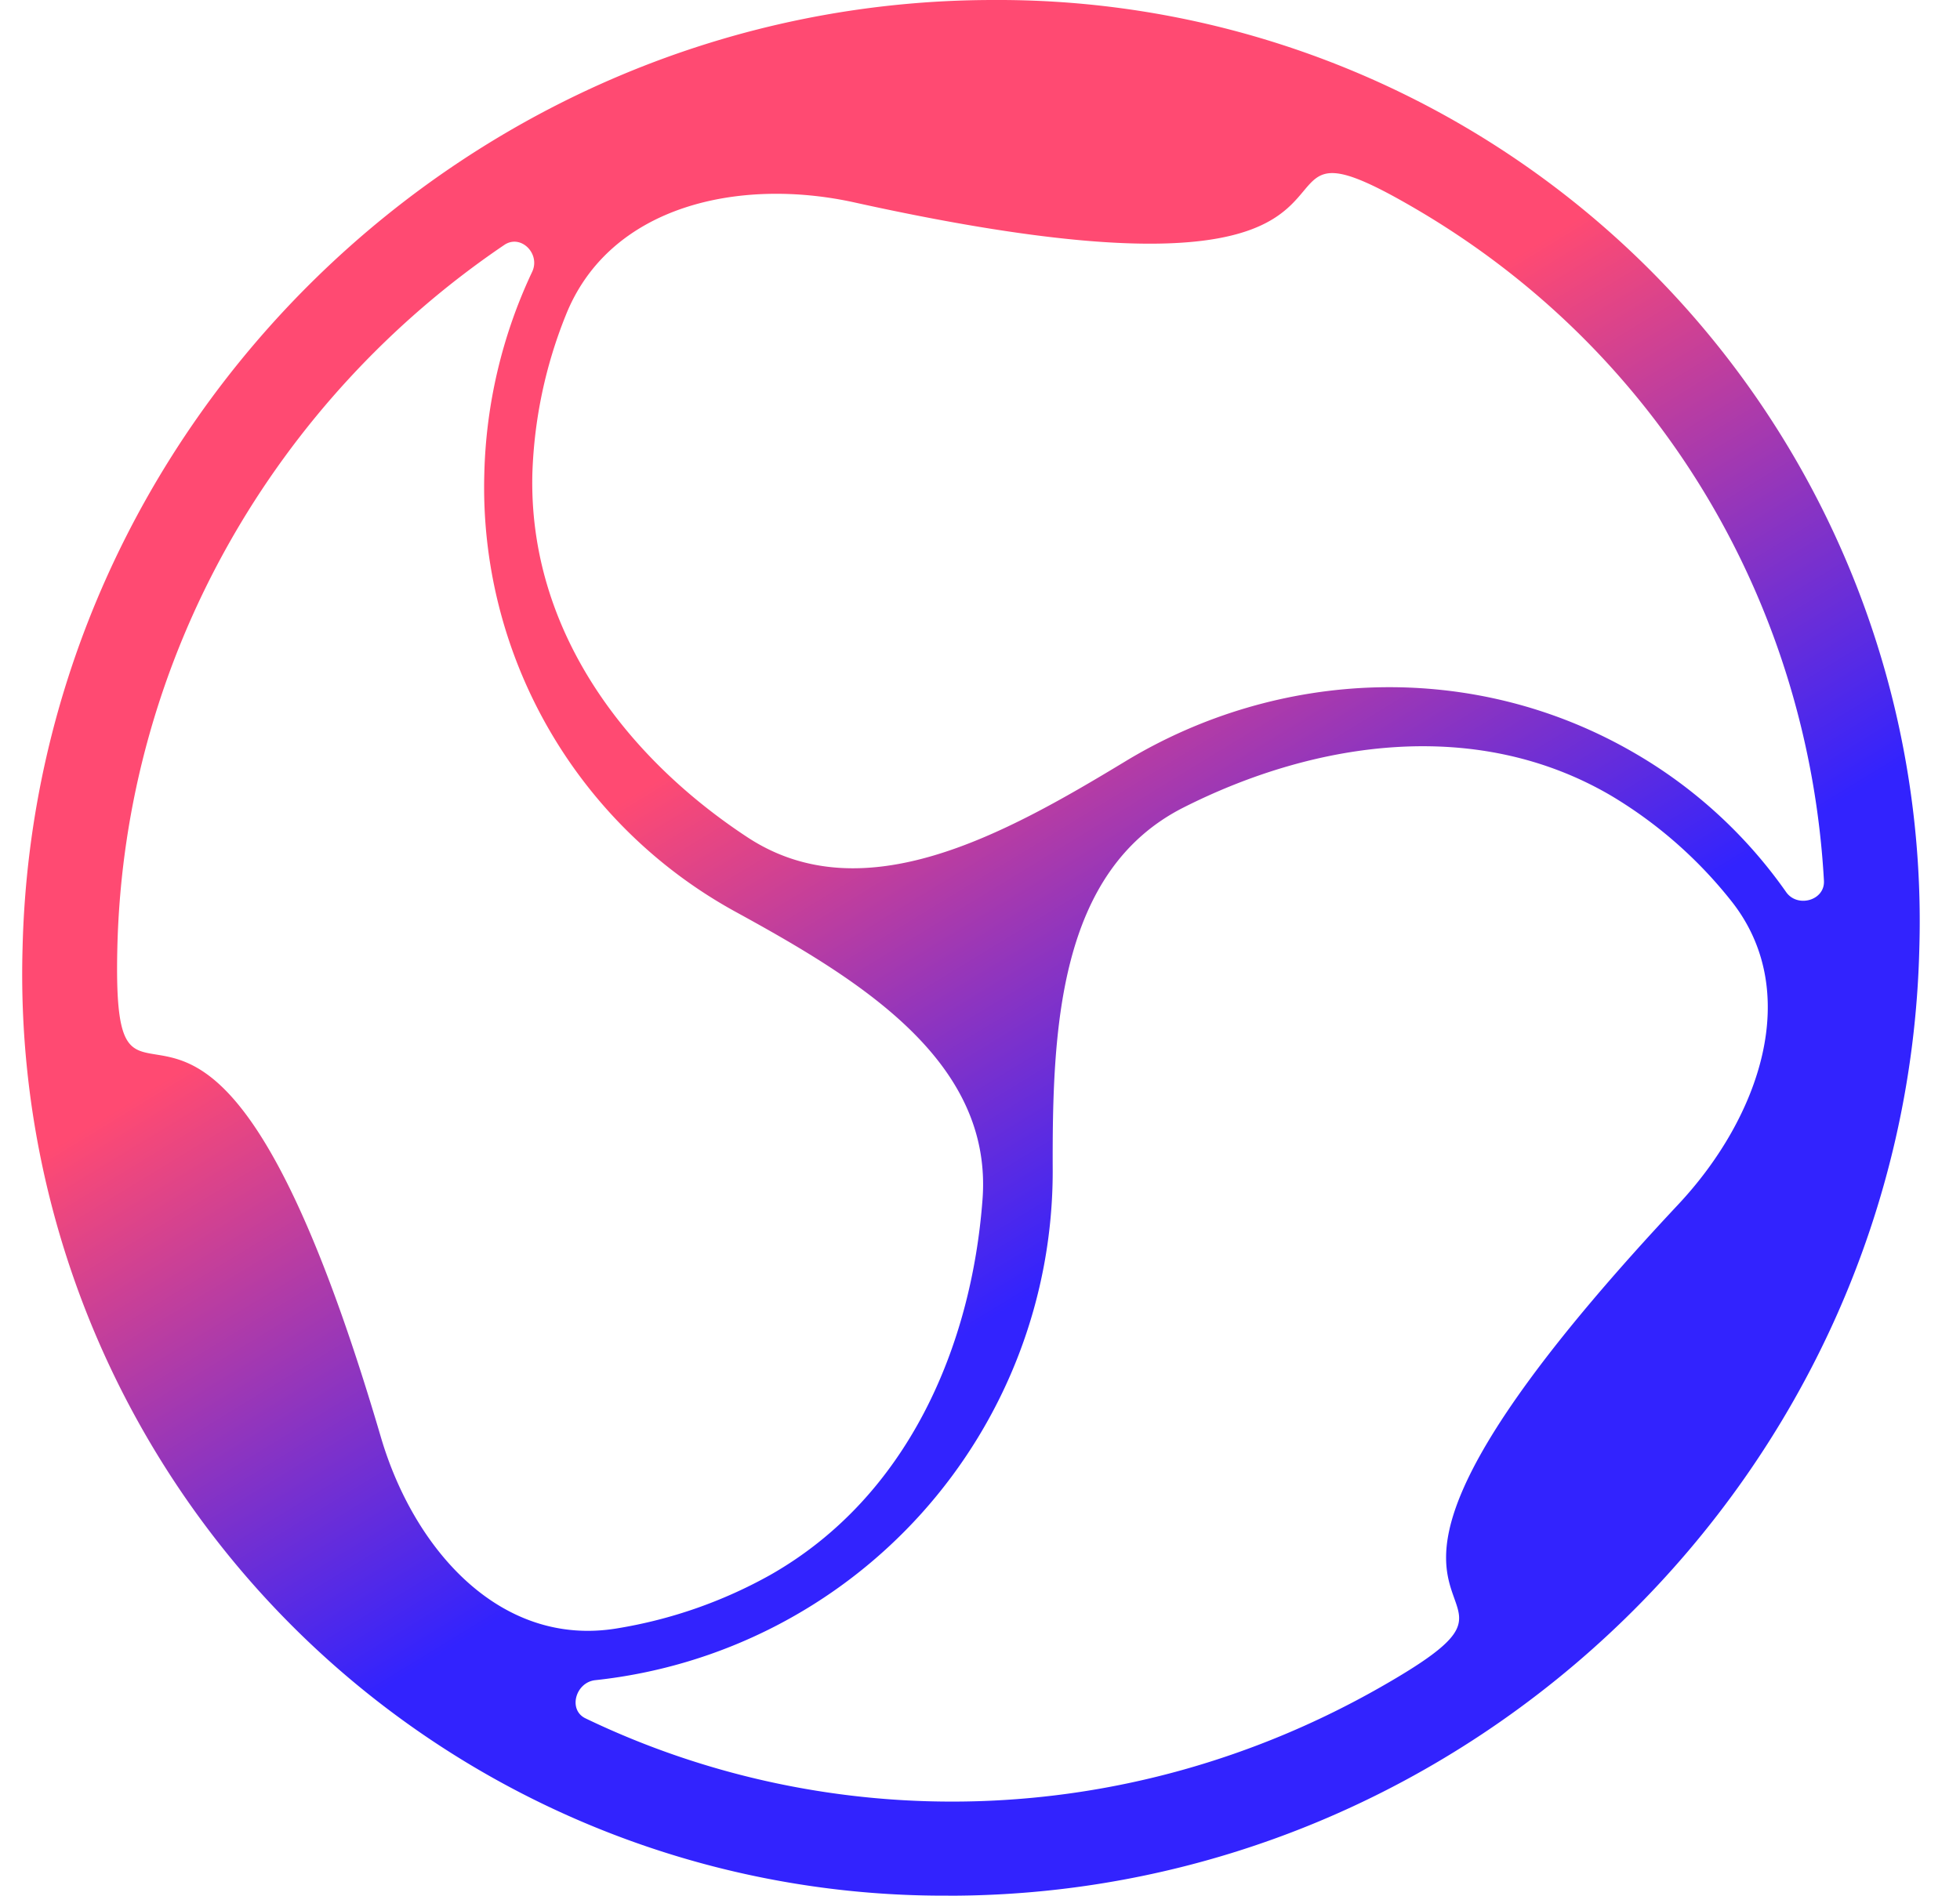
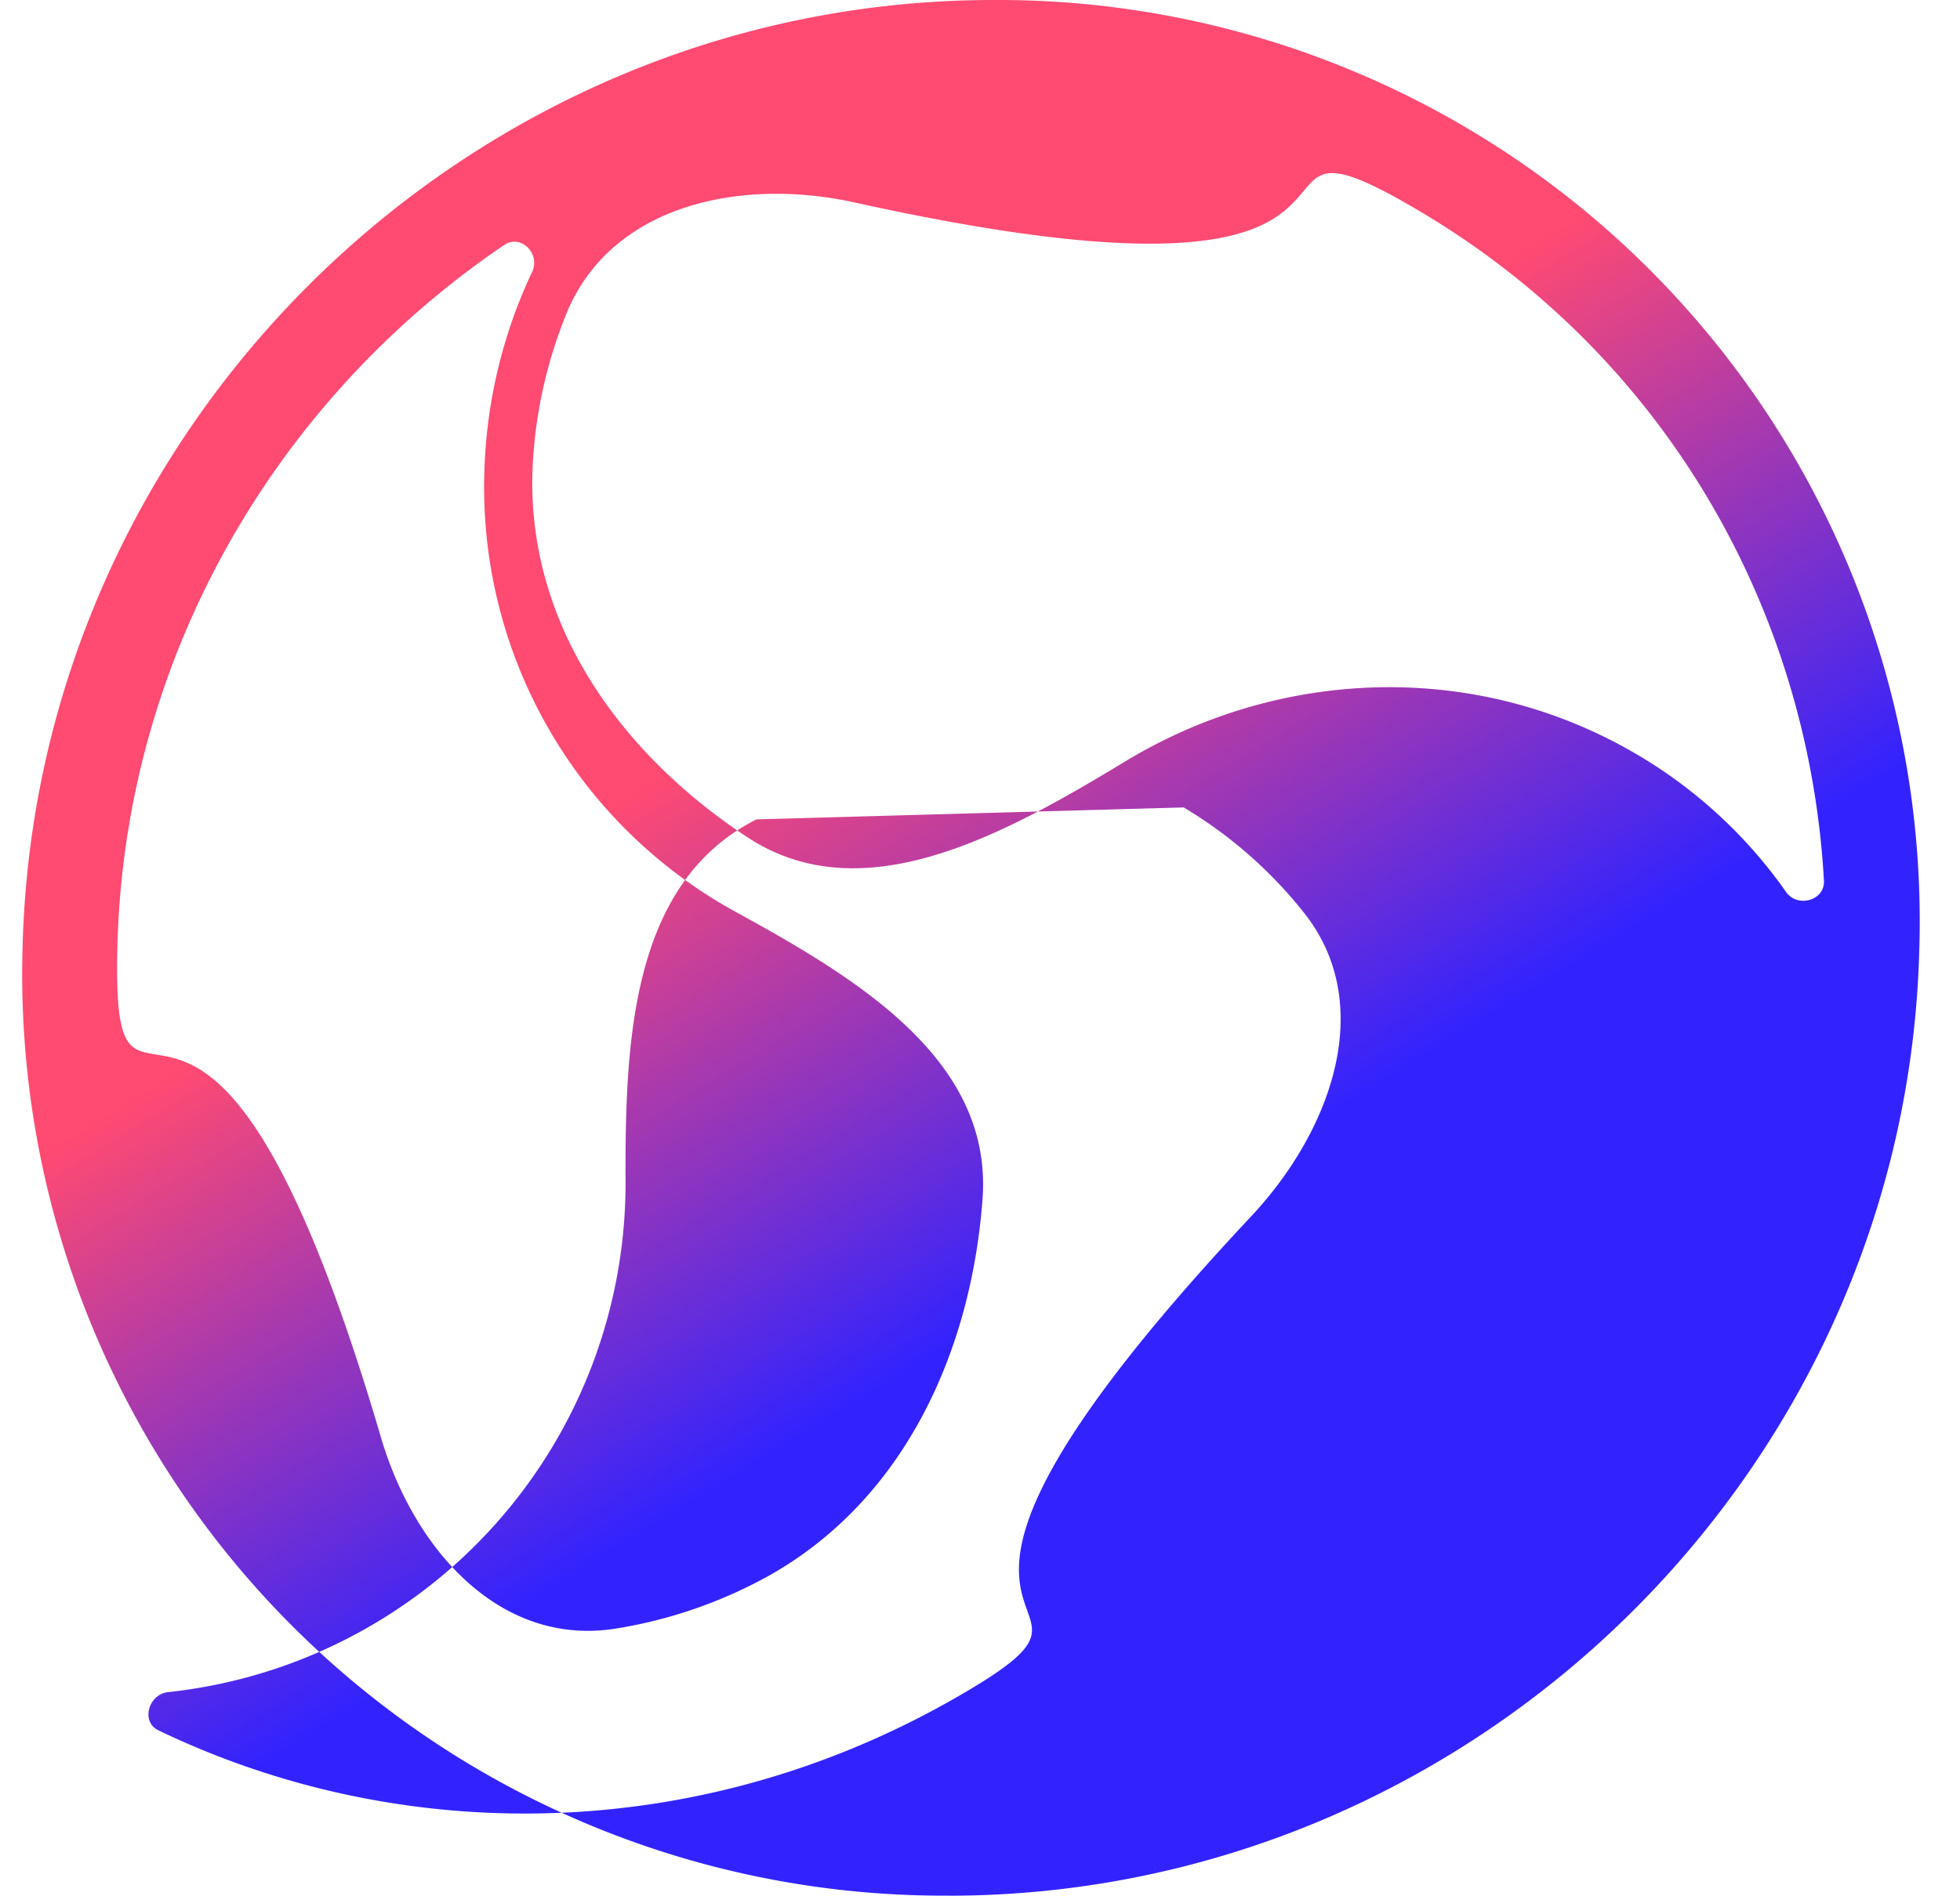
<svg xmlns="http://www.w3.org/2000/svg" fill="none" viewBox="0 0 31 30">
-   <path fill="url(#a)" fill-rule="evenodd" d="M15 29.991c8.284 0 15.16-6.713 15.357-14.995A14.575 14.575 0 0 0 15.715 0C7.43 0 .555 6.714.357 14.996A14.575 14.575 0 0 0 15 29.99ZM8.42 7.496c-.06 2.48 1.481 4.487 3.402 5.75 1.83 1.203 4.065-.043 5.98-1.203 2.419-1.465 5.516-1.613 8.07-.118a7.546 7.546 0 0 1 2.378 2.188c.178.254.615.134.598-.179-.238-4.277-2.51-8.32-6.453-10.628-1.351-.791-1.49-.627-1.781-.279-.441.526-1.234 1.471-7.098.176-1.813-.4-3.876.04-4.569 1.788a7.336 7.336 0 0 0-.527 2.505Zm3.767 17.418c2.178-1.24 3.18-3.62 3.353-5.94.166-2.21-1.986-3.496-3.908-4.55A7.656 7.656 0 0 1 7.66 7.498 7.931 7.931 0 0 1 8.417 4.3c.135-.286-.18-.602-.441-.425-3.594 2.434-6.01 6.505-6.12 11.12-.037 1.582.17 1.616.612 1.688.667.108 1.867.302 3.556 6.053.522 1.778 1.892 3.335 3.74 3.025a7.403 7.403 0 0 0 2.423-.847Zm6.534-12.14c2.094-1.057 4.637-1.428 6.756-.189a6.992 6.992 0 0 1 1.896 1.657c1.154 1.439.462 3.435-.829 4.813-4.175 4.456-3.769 5.596-3.543 6.23.15.42.22.617-1.169 1.408-4.053 2.308-8.74 2.336-12.572.492-.28-.135-.156-.571.156-.604a8.098 8.098 0 0 0 7.234-8.054c-.008-2.213.075-4.745 2.071-5.753Z" clip-rule="evenodd" />
+   <path fill="url(#a)" fill-rule="evenodd" d="M15 29.991c8.284 0 15.16-6.713 15.357-14.995A14.575 14.575 0 0 0 15.715 0C7.43 0 .555 6.714.357 14.996A14.575 14.575 0 0 0 15 29.99ZM8.42 7.496c-.06 2.48 1.481 4.487 3.402 5.75 1.83 1.203 4.065-.043 5.98-1.203 2.419-1.465 5.516-1.613 8.07-.118a7.546 7.546 0 0 1 2.378 2.188c.178.254.615.134.598-.179-.238-4.277-2.51-8.32-6.453-10.628-1.351-.791-1.49-.627-1.781-.279-.441.526-1.234 1.471-7.098.176-1.813-.4-3.876.04-4.569 1.788a7.336 7.336 0 0 0-.527 2.505Zm3.767 17.418c2.178-1.24 3.18-3.62 3.353-5.94.166-2.21-1.986-3.496-3.908-4.55A7.656 7.656 0 0 1 7.66 7.498 7.931 7.931 0 0 1 8.417 4.3c.135-.286-.18-.602-.441-.425-3.594 2.434-6.01 6.505-6.12 11.12-.037 1.582.17 1.616.612 1.688.667.108 1.867.302 3.556 6.053.522 1.778 1.892 3.335 3.74 3.025a7.403 7.403 0 0 0 2.423-.847Zm6.534-12.14a6.992 6.992 0 0 1 1.896 1.657c1.154 1.439.462 3.435-.829 4.813-4.175 4.456-3.769 5.596-3.543 6.23.15.42.22.617-1.169 1.408-4.053 2.308-8.74 2.336-12.572.492-.28-.135-.156-.571.156-.604a8.098 8.098 0 0 0 7.234-8.054c-.008-2.213.075-4.745 2.071-5.753Z" clip-rule="evenodd" />
  <defs>
    <linearGradient id="a" x1="11.598" x2="16.828" y1="11.598" y2="20.172" gradientUnits="userSpaceOnUse">
      <stop stop-color="#FF4A72" />
      <stop offset="1" stop-color="#3223FE" />
    </linearGradient>
  </defs>
</svg>